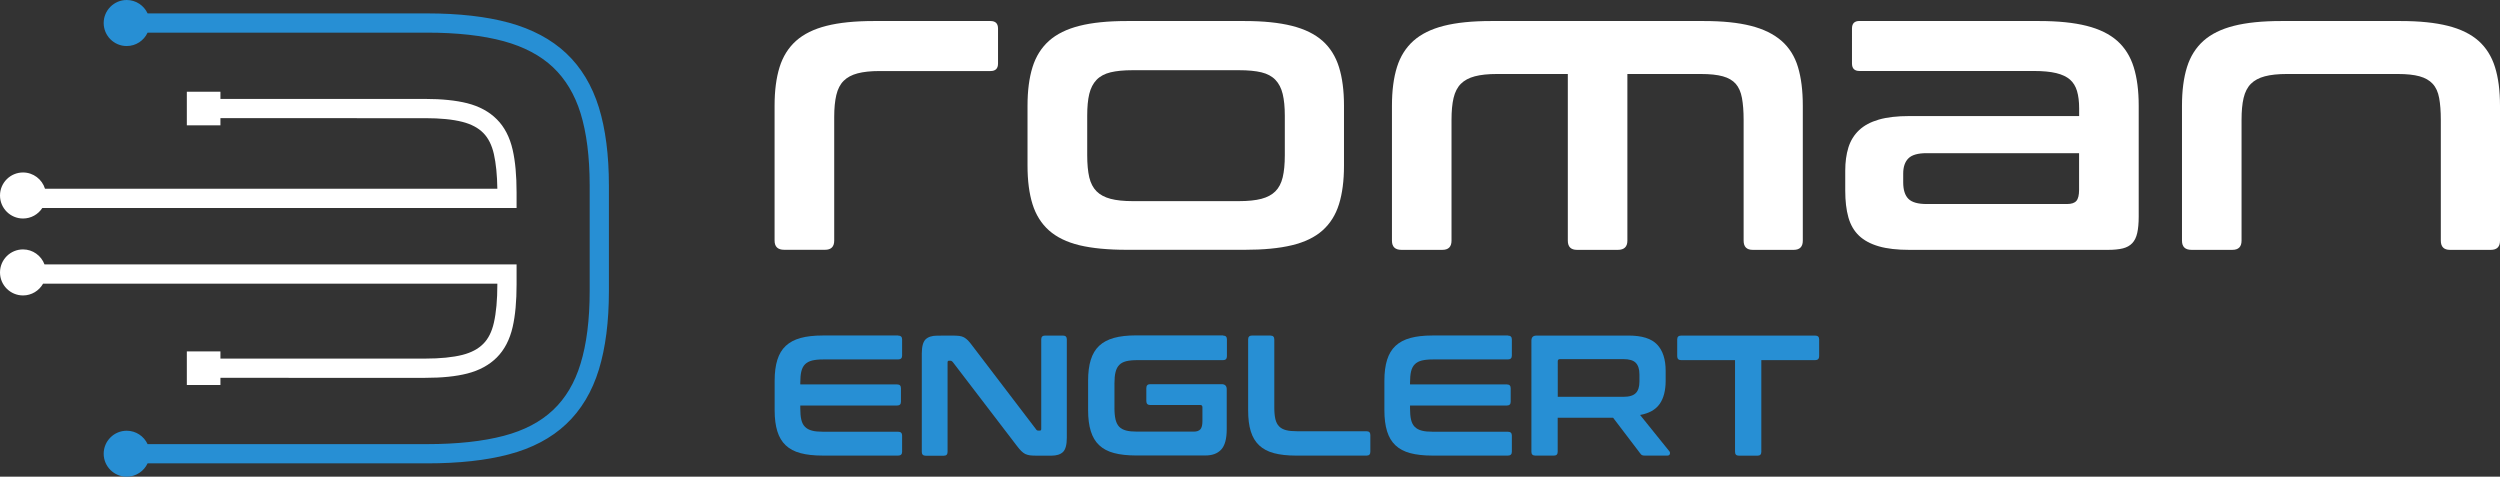
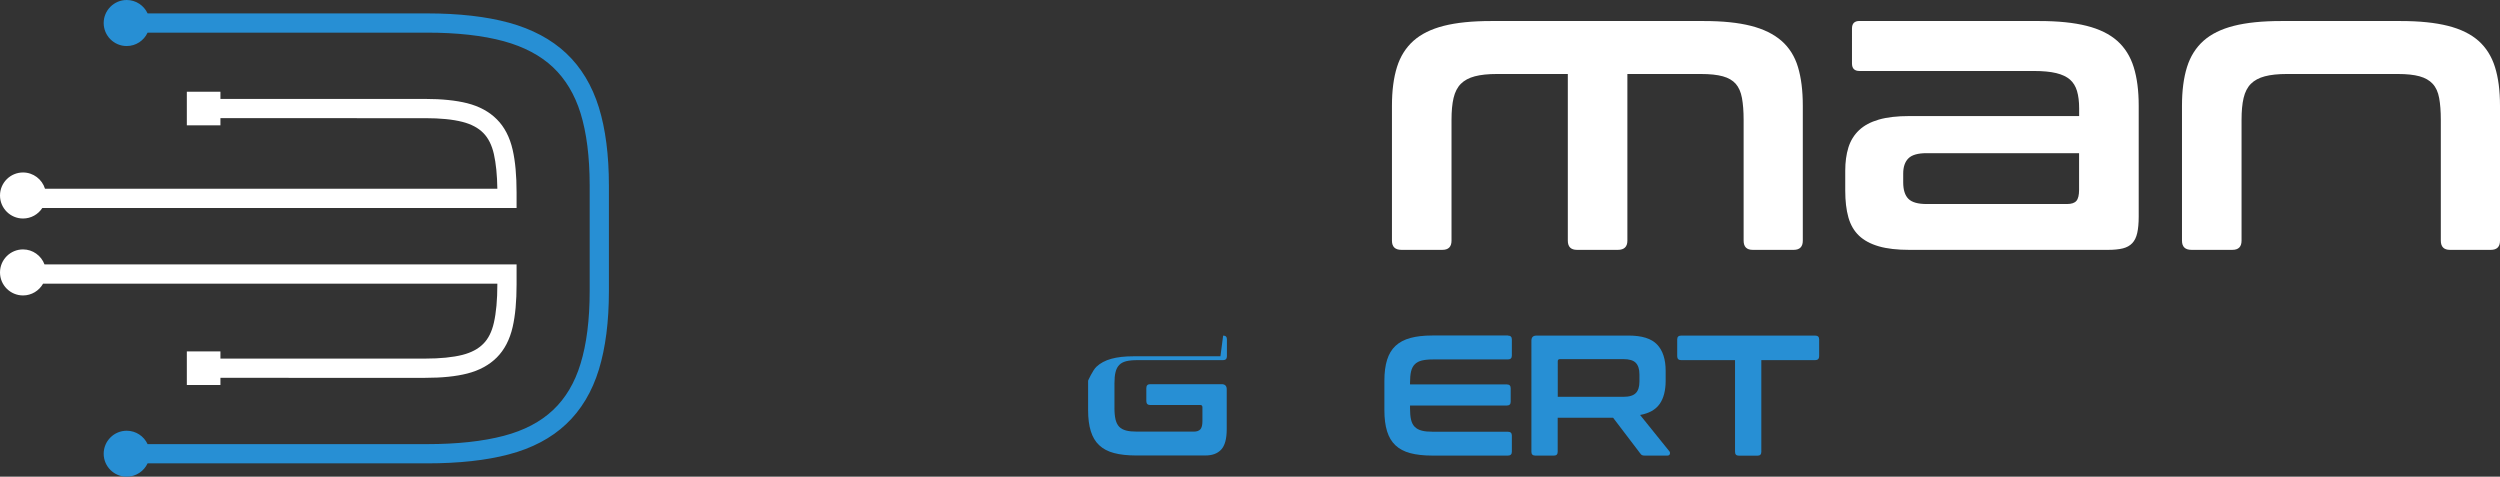
<svg xmlns="http://www.w3.org/2000/svg" version="1.1" id="Ebene_1" x="0px" y="0px" viewBox="0 0 389.92 74.35" style="enable-background:new 0 0 389.92 74.35;" xml:space="preserve">
  <rect x="0" y="0" width="389.92" height="74.35" fill="#333333" stroke="none" />
  <style type="text/css">
	.st0{fill:#FFFFFF;}
	.st1{fill:#278FD4;}
</style>
  <g>
    <g>
      <g>
        <g>
-           <path class="st0" d="M154.49,3.28c0.78,0,1.17,0.39,1.17,1.17v5.46c0,0.78-0.39,1.17-1.17,1.17H137.2      c-1.39,0-2.53,0.12-3.44,0.36s-1.64,0.63-2.18,1.17s-0.92,1.28-1.14,2.21s-0.33,2.07-0.33,3.41v19.3c0,0.95-0.48,1.43-1.43,1.43      h-6.37c-1,0-1.5-0.48-1.5-1.43V16.48c0-2.34,0.26-4.34,0.78-6.01s1.38-3.03,2.57-4.1c1.19-1.06,2.77-1.84,4.75-2.34      c1.97-0.5,4.43-0.75,7.38-0.75C136.29,3.28,154.49,3.28,154.49,3.28z" />
-           <path class="st0" d="M194.14,3.28c2.9,0,5.35,0.25,7.35,0.75c1.99,0.5,3.58,1.28,4.78,2.34c1.19,1.06,2.05,2.43,2.57,4.1      s0.78,3.67,0.78,6.01v9.36c0,2.34-0.26,4.34-0.78,6.01s-1.38,3.03-2.57,4.09s-2.78,1.83-4.78,2.31      c-1.99,0.48-4.44,0.71-7.35,0.71h-18.4c-2.95,0-5.41-0.24-7.38-0.71c-1.97-0.48-3.55-1.25-4.75-2.31      c-1.19-1.06-2.05-2.43-2.57-4.09c-0.52-1.67-0.78-3.67-0.78-6.01v-9.36c0-2.34,0.26-4.34,0.78-6.01s1.38-3.03,2.57-4.1      c1.19-1.06,2.77-1.84,4.75-2.34c1.97-0.5,4.43-0.75,7.38-0.75C175.74,3.28,194.14,3.28,194.14,3.28z M169.57,24.21      c0,1.39,0.11,2.54,0.32,3.45c0.22,0.91,0.6,1.64,1.14,2.18s1.27,0.93,2.18,1.17c0.91,0.24,2.06,0.36,3.45,0.36h16.57      c1.43,0,2.6-0.12,3.51-0.36c0.91-0.24,1.64-0.63,2.18-1.17s0.92-1.27,1.14-2.18s0.33-2.06,0.33-3.45v-6.17      c0-1.34-0.11-2.47-0.33-3.38s-0.6-1.65-1.14-2.21s-1.27-0.95-2.18-1.17c-0.91-0.22-2.08-0.33-3.51-0.33h-16.57      c-1.39,0-2.54,0.11-3.45,0.33s-1.64,0.61-2.18,1.17s-0.92,1.3-1.14,2.21s-0.32,2.04-0.32,3.38V24.21L169.57,24.21z" />
          <path class="st0" d="M265.77,3.28c2.9,0,5.34,0.25,7.31,0.75s3.56,1.28,4.78,2.34c1.21,1.06,2.07,2.43,2.57,4.1      s0.75,3.67,0.75,6.01v21.06c0,0.95-0.48,1.43-1.43,1.43h-6.37c-0.96,0-1.43-0.48-1.43-1.43V18.69c0-1.34-0.09-2.48-0.26-3.41      s-0.5-1.67-0.97-2.21c-0.48-0.54-1.15-0.93-2.02-1.17s-2.01-0.36-3.44-0.36h-11.44v26c0,0.95-0.5,1.43-1.49,1.43h-6.37      c-0.95,0-1.43-0.48-1.43-1.43v-26h-11.05c-1.39,0-2.54,0.12-3.45,0.36s-1.64,0.63-2.18,1.17s-0.92,1.28-1.14,2.21      s-0.32,2.07-0.32,3.41v18.85c0,0.95-0.48,1.43-1.43,1.43h-6.37c-1,0-1.49-0.48-1.49-1.43V16.48c0-2.34,0.26-4.34,0.78-6.01      s1.38-3.03,2.57-4.1c1.19-1.06,2.77-1.84,4.74-2.34s4.43-0.75,7.38-0.75C232.57,3.28,265.77,3.28,265.77,3.28z" />
          <path class="st0" d="M318.1,3.28c2.9,0,5.35,0.25,7.34,0.75s3.58,1.28,4.78,2.34c1.19,1.06,2.05,2.43,2.57,4.1      c0.52,1.67,0.78,3.67,0.78,6.01v17.29c0,1.04-0.08,1.9-0.23,2.57c-0.15,0.67-0.41,1.2-0.78,1.59s-0.86,0.66-1.46,0.81      c-0.61,0.15-1.39,0.23-2.34,0.23h-30.94c-1.91,0-3.5-0.18-4.78-0.55s-2.31-0.92-3.09-1.66s-1.33-1.69-1.66-2.86      c-0.33-1.17-0.49-2.56-0.49-4.16v-3.12c0-1.34,0.16-2.54,0.49-3.61c0.33-1.06,0.88-1.96,1.66-2.7s1.81-1.29,3.09-1.66      s2.87-0.55,4.78-0.55h26.46v-1.23c0-1.04-0.11-1.93-0.33-2.67s-0.58-1.33-1.1-1.79c-0.52-0.45-1.24-0.79-2.15-1.01      s-2.08-0.33-3.51-0.33h-27.17c-0.78,0-1.17-0.39-1.17-1.17V4.44c0-0.78,0.39-1.17,1.17-1.17L318.1,3.28L318.1,3.28L318.1,3.28z       M322.39,31.82c0.69,0,1.18-0.16,1.46-0.49c0.28-0.32,0.42-0.9,0.42-1.72v-5.72h-23.79c-1.34,0-2.29,0.27-2.83,0.81      c-0.54,0.54-0.81,1.33-0.81,2.37v1.37c0,1.17,0.27,2.03,0.81,2.57s1.48,0.81,2.83,0.81H322.39z" />
          <path class="st0" d="M374.45,3.28c2.9,0,5.35,0.25,7.34,0.75s3.58,1.28,4.78,2.34c1.19,1.06,2.05,2.43,2.57,4.1      c0.52,1.67,0.78,3.67,0.78,6.01v21.06c0,0.95-0.48,1.43-1.43,1.43h-6.37c-0.95,0-1.43-0.48-1.43-1.43V18.69      c0-1.34-0.09-2.48-0.26-3.41s-0.51-1.67-1.01-2.21s-1.18-0.93-2.05-1.17s-1.99-0.36-3.38-0.36H356.7      c-1.39,0-2.54,0.12-3.45,0.36s-1.64,0.63-2.18,1.17c-0.54,0.54-0.92,1.28-1.14,2.21s-0.32,2.07-0.32,3.41v18.85      c0,0.95-0.48,1.43-1.43,1.43h-6.37c-1,0-1.49-0.48-1.49-1.43V16.48c0-2.34,0.26-4.34,0.78-6.01s1.38-3.03,2.57-4.1      c1.19-1.06,2.77-1.84,4.75-2.34c1.97-0.5,4.43-0.75,7.38-0.75C355.8,3.28,374.45,3.28,374.45,3.28z" />
        </g>
        <g>
-           <path class="st1" d="M140.08,52.34c0.41,0,0.62,0.2,0.62,0.59v2.54c0,0.39-0.21,0.59-0.62,0.59h-11.69      c-0.7,0-1.27,0.06-1.73,0.17c-0.46,0.12-0.82,0.31-1.1,0.59s-0.47,0.65-0.58,1.12s-0.16,1.06-0.16,1.75v0.27h15.11      c0.39,0,0.59,0.2,0.59,0.59v2.11c0,0.39-0.2,0.59-0.59,0.59h-15.11v0.46c0,0.7,0.05,1.28,0.16,1.75s0.3,0.85,0.58,1.12      c0.28,0.28,0.64,0.47,1.1,0.59c0.45,0.12,1.03,0.17,1.73,0.17h11.69c0.41,0,0.62,0.2,0.62,0.59v2.54c0,0.39-0.21,0.59-0.62,0.59      h-11.77c-1.36,0-2.51-0.13-3.45-0.38c-0.95-0.25-1.72-0.66-2.31-1.22c-0.6-0.56-1.03-1.29-1.31-2.19s-0.42-1.99-0.42-3.28v-4.6      c0-1.28,0.14-2.37,0.42-3.26s0.71-1.62,1.31-2.18s1.37-0.97,2.31-1.23s2.1-0.39,3.45-0.39h11.77V52.34z" />
-           <path class="st1" d="M148.54,52.34c0.43,0,0.78,0.02,1.07,0.05c0.28,0.04,0.53,0.11,0.75,0.23c0.21,0.12,0.42,0.28,0.62,0.48      c0.2,0.21,0.42,0.48,0.67,0.82l9.95,13.05c0.07,0.13,0.19,0.19,0.35,0.19h0.24c0.14,0,0.21-0.09,0.21-0.27V52.93      c0-0.39,0.2-0.59,0.59-0.59h2.81c0.39,0,0.59,0.2,0.59,0.59v15.35c0,1.09-0.2,1.82-0.59,2.21c-0.39,0.38-1,0.58-1.82,0.58h-2.3      c-0.41,0-0.75-0.02-1.03-0.05c-0.28-0.04-0.52-0.11-0.74-0.21c-0.21-0.11-0.42-0.26-0.63-0.47c-0.21-0.2-0.44-0.49-0.71-0.84      l-9.98-13.05c-0.11-0.12-0.22-0.19-0.35-0.19H148c-0.14,0-0.21,0.09-0.21,0.27v13.96c0,0.39-0.2,0.59-0.59,0.59h-2.81      c-0.41,0-0.62-0.2-0.62-0.59V55.14c0-1.09,0.2-1.82,0.59-2.21c0.39-0.38,1-0.58,1.82-0.58L148.54,52.34L148.54,52.34      L148.54,52.34z" />
-           <path class="st1" d="M190.77,52.34c0.39,0,0.59,0.2,0.59,0.59v2.62c0,0.41-0.2,0.62-0.59,0.62h-13.4c-0.7,0-1.27,0.06-1.73,0.17      c-0.45,0.12-0.82,0.31-1.08,0.59c-0.27,0.28-0.46,0.65-0.57,1.11c-0.12,0.46-0.17,1.05-0.17,1.77v3.85      c0,0.71,0.06,1.31,0.17,1.78c0.12,0.47,0.31,0.85,0.57,1.12c0.27,0.28,0.63,0.47,1.08,0.59s1.03,0.17,1.73,0.17h8.83      c0.46,0,0.8-0.12,1.02-0.36c0.21-0.24,0.32-0.66,0.32-1.27v-2.17c0-0.23-0.11-0.35-0.32-0.35h-7.84c-0.39,0-0.59-0.21-0.59-0.62      v-2.01c0-0.41,0.2-0.62,0.59-0.62h11.15c0.54,0,0.8,0.27,0.8,0.8v6.23c0,1.5-0.29,2.55-0.86,3.17s-1.39,0.92-2.46,0.92H177.2      c-1.36,0-2.51-0.13-3.45-0.38c-0.95-0.25-1.72-0.66-2.31-1.22c-0.6-0.56-1.03-1.29-1.31-2.19s-0.42-1.99-0.42-3.28v-4.6      c0-1.28,0.14-2.37,0.42-3.26s0.71-1.62,1.31-2.18c0.6-0.56,1.37-0.97,2.31-1.23s2.1-0.39,3.45-0.39h13.57L190.77,52.34      L190.77,52.34z" />
-           <path class="st1" d="M198.16,52.34c0.39,0,0.59,0.2,0.59,0.59V63.6c0,0.71,0.06,1.31,0.17,1.78c0.12,0.47,0.31,0.85,0.58,1.12      c0.27,0.28,0.63,0.47,1.08,0.59s1.03,0.17,1.73,0.17h10.83c0.39,0,0.59,0.2,0.59,0.59v2.62c0,0.39-0.2,0.59-0.59,0.59h-10.99      c-1.36,0-2.51-0.13-3.45-0.38c-0.95-0.25-1.72-0.66-2.31-1.22c-0.6-0.56-1.03-1.29-1.31-2.19s-0.41-1.99-0.41-3.28V52.92      c0-0.39,0.21-0.59,0.62-0.59h2.87L198.16,52.34L198.16,52.34z" />
+           <path class="st1" d="M190.77,52.34c0.39,0,0.59,0.2,0.59,0.59v2.62c0,0.41-0.2,0.62-0.59,0.62h-13.4c-0.7,0-1.27,0.06-1.73,0.17      c-0.45,0.12-0.82,0.31-1.08,0.59c-0.27,0.28-0.46,0.65-0.57,1.11c-0.12,0.46-0.17,1.05-0.17,1.77v3.85      c0,0.71,0.06,1.31,0.17,1.78c0.12,0.47,0.31,0.85,0.57,1.12c0.27,0.28,0.63,0.47,1.08,0.59s1.03,0.17,1.73,0.17h8.83      c0.46,0,0.8-0.12,1.02-0.36c0.21-0.24,0.32-0.66,0.32-1.27v-2.17c0-0.23-0.11-0.35-0.32-0.35h-7.84c-0.39,0-0.59-0.21-0.59-0.62      v-2.01c0-0.41,0.2-0.62,0.59-0.62h11.15c0.54,0,0.8,0.27,0.8,0.8v6.23c0,1.5-0.29,2.55-0.86,3.17s-1.39,0.92-2.46,0.92H177.2      c-1.36,0-2.51-0.13-3.45-0.38c-0.95-0.25-1.72-0.66-2.31-1.22c-0.6-0.56-1.03-1.29-1.31-2.19s-0.42-1.99-0.42-3.28v-4.6      s0.71-1.62,1.31-2.18c0.6-0.56,1.37-0.97,2.31-1.23s2.1-0.39,3.45-0.39h13.57L190.77,52.34      L190.77,52.34z" />
          <path class="st1" d="M235.18,52.34c0.41,0,0.62,0.2,0.62,0.59v2.54c0,0.39-0.21,0.59-0.62,0.59h-11.69      c-0.7,0-1.27,0.06-1.73,0.17s-0.82,0.31-1.1,0.59s-0.47,0.65-0.58,1.12s-0.16,1.06-0.16,1.75v0.27h15.11      c0.39,0,0.59,0.2,0.59,0.59v2.11c0,0.39-0.2,0.59-0.59,0.59h-15.11v0.46c0,0.7,0.05,1.28,0.16,1.75s0.3,0.85,0.58,1.12      c0.28,0.28,0.64,0.47,1.1,0.59s1.03,0.17,1.73,0.17h11.69c0.41,0,0.62,0.2,0.62,0.59v2.54c0,0.39-0.21,0.59-0.62,0.59h-11.77      c-1.36,0-2.5-0.13-3.45-0.38s-1.72-0.66-2.31-1.22c-0.6-0.56-1.03-1.29-1.31-2.19s-0.42-1.99-0.42-3.28v-4.6      c0-1.28,0.14-2.37,0.42-3.26s0.71-1.62,1.31-2.18c0.6-0.56,1.37-0.97,2.31-1.23c0.95-0.26,2.09-0.39,3.45-0.39h11.77V52.34z" />
          <path class="st1" d="M254.04,52.34c2.05,0,3.52,0.46,4.41,1.39s1.34,2.3,1.34,4.12v1.52c0,1.53-0.31,2.75-0.94,3.64      s-1.64,1.46-3.05,1.71l4.57,5.67c0.09,0.09,0.12,0.22,0.08,0.4s-0.18,0.27-0.43,0.27h-3.45c-0.23,0-0.39-0.03-0.48-0.08      s-0.18-0.14-0.27-0.27l-4.23-5.56h-8.64v5.32c0,0.39-0.2,0.59-0.59,0.59h-2.89c-0.41,0-0.62-0.2-0.62-0.59V53.14      c0-0.54,0.27-0.8,0.8-0.8C239.65,52.34,254.04,52.34,254.04,52.34z M242.96,61.89h10.25c0.91,0,1.55-0.2,1.93-0.59      s0.56-0.99,0.56-1.79v-1.12c0-0.8-0.19-1.4-0.56-1.79s-1.02-0.59-1.93-0.59h-9.9c-0.23,0-0.35,0.11-0.35,0.32V61.89z" />
          <path class="st1" d="M283.11,52.34c0.41,0,0.62,0.2,0.62,0.59v2.62c0,0.41-0.21,0.62-0.62,0.62h-8.4v14.31      c0,0.39-0.2,0.59-0.59,0.59h-2.92c-0.39,0-0.59-0.2-0.59-0.59V56.17h-8.4c-0.41,0-0.62-0.2-0.62-0.62v-2.62      c0-0.39,0.21-0.59,0.62-0.59H283.11z" />
        </g>
      </g>
    </g>
    <g>
      <path class="st0" d="M0,30.49c0-1.98,1.61-3.59,3.59-3.59c1.61,0,2.98,1.07,3.43,2.54h70.55c-0.03-2.13-0.21-3.95-0.54-5.41    c-0.32-1.41-0.88-2.52-1.66-3.3c-0.79-0.8-1.88-1.37-3.24-1.72c-1.51-0.39-3.46-0.58-5.82-0.58H34.38v1.12h-5.24v-5.24h5.24v1.12    h31.93c2.61,0,4.81,0.23,6.56,0.67c1.89,0.48,3.45,1.33,4.62,2.51c1.19,1.18,2.02,2.79,2.47,4.76c0.41,1.79,0.61,4.02,0.61,6.61    v2.46H6.6c-0.64,0.99-1.75,1.64-3.01,1.64C1.61,34.08,0,32.47,0,30.49z" />
      <path class="st0" d="M77.57,44.24H6.72c-0.62,1.1-1.79,1.84-3.13,1.84C1.61,46.08,0,44.47,0,42.49s1.61-3.59,3.59-3.59    c1.53,0,2.85,0.98,3.35,2.34h73.63v3.14c0,2.59-0.2,4.82-0.61,6.61c-0.45,1.97-1.28,3.57-2.47,4.76    c-1.18,1.18-2.73,2.03-4.62,2.51c-1.77,0.45-3.91,0.67-6.56,0.67H34.38v1.12h-5.24v-5.24h5.24v1.12h31.93    c2.36,0,4.32-0.2,5.82-0.58c1.36-0.35,2.45-0.92,3.24-1.72c0.79-0.78,1.34-1.89,1.66-3.3c0.36-1.58,0.54-3.58,0.54-5.95V44.24z" />
      <path class="st1" d="M94.97,28.93v16.5c0,4.74-0.53,8.84-1.56,12.2c-1.06,3.47-2.78,6.33-5.11,8.52    c-2.31,2.18-5.32,3.77-8.94,4.72c-3.5,0.93-7.79,1.4-12.76,1.4H23.02c-0.57,1.22-1.82,2.08-3.26,2.08c-1.98,0-3.59-1.61-3.59-3.58    c0-1.98,1.61-3.59,3.59-3.59c1.45,0,2.69,0.86,3.26,2.09H66.6c4.71,0,8.74-0.44,11.99-1.3c3.13-0.82,5.71-2.17,7.66-4.01    c1.94-1.82,3.39-4.25,4.29-7.21c0.95-3.07,1.43-6.88,1.43-11.32v-16.5c0-4.44-0.48-8.23-1.42-11.27c-0.91-2.93-2.36-5.34-4.3-7.17    c-1.95-1.84-4.53-3.2-7.67-4.06C75.33,5.54,71.3,5.09,66.6,5.09H23.02c-0.57,1.23-1.81,2.09-3.26,2.09    c-1.98,0-3.59-1.61-3.59-3.59S17.78,0,19.76,0c1.45,0,2.69,0.86,3.26,2.09H66.6c4.97,0,9.26,0.49,12.77,1.45    c3.62,0.99,6.62,2.59,8.93,4.76c2.33,2.19,4.05,5.04,5.11,8.47C94.44,20.1,94.97,24.19,94.97,28.93z" />
    </g>
  </g>
</svg>